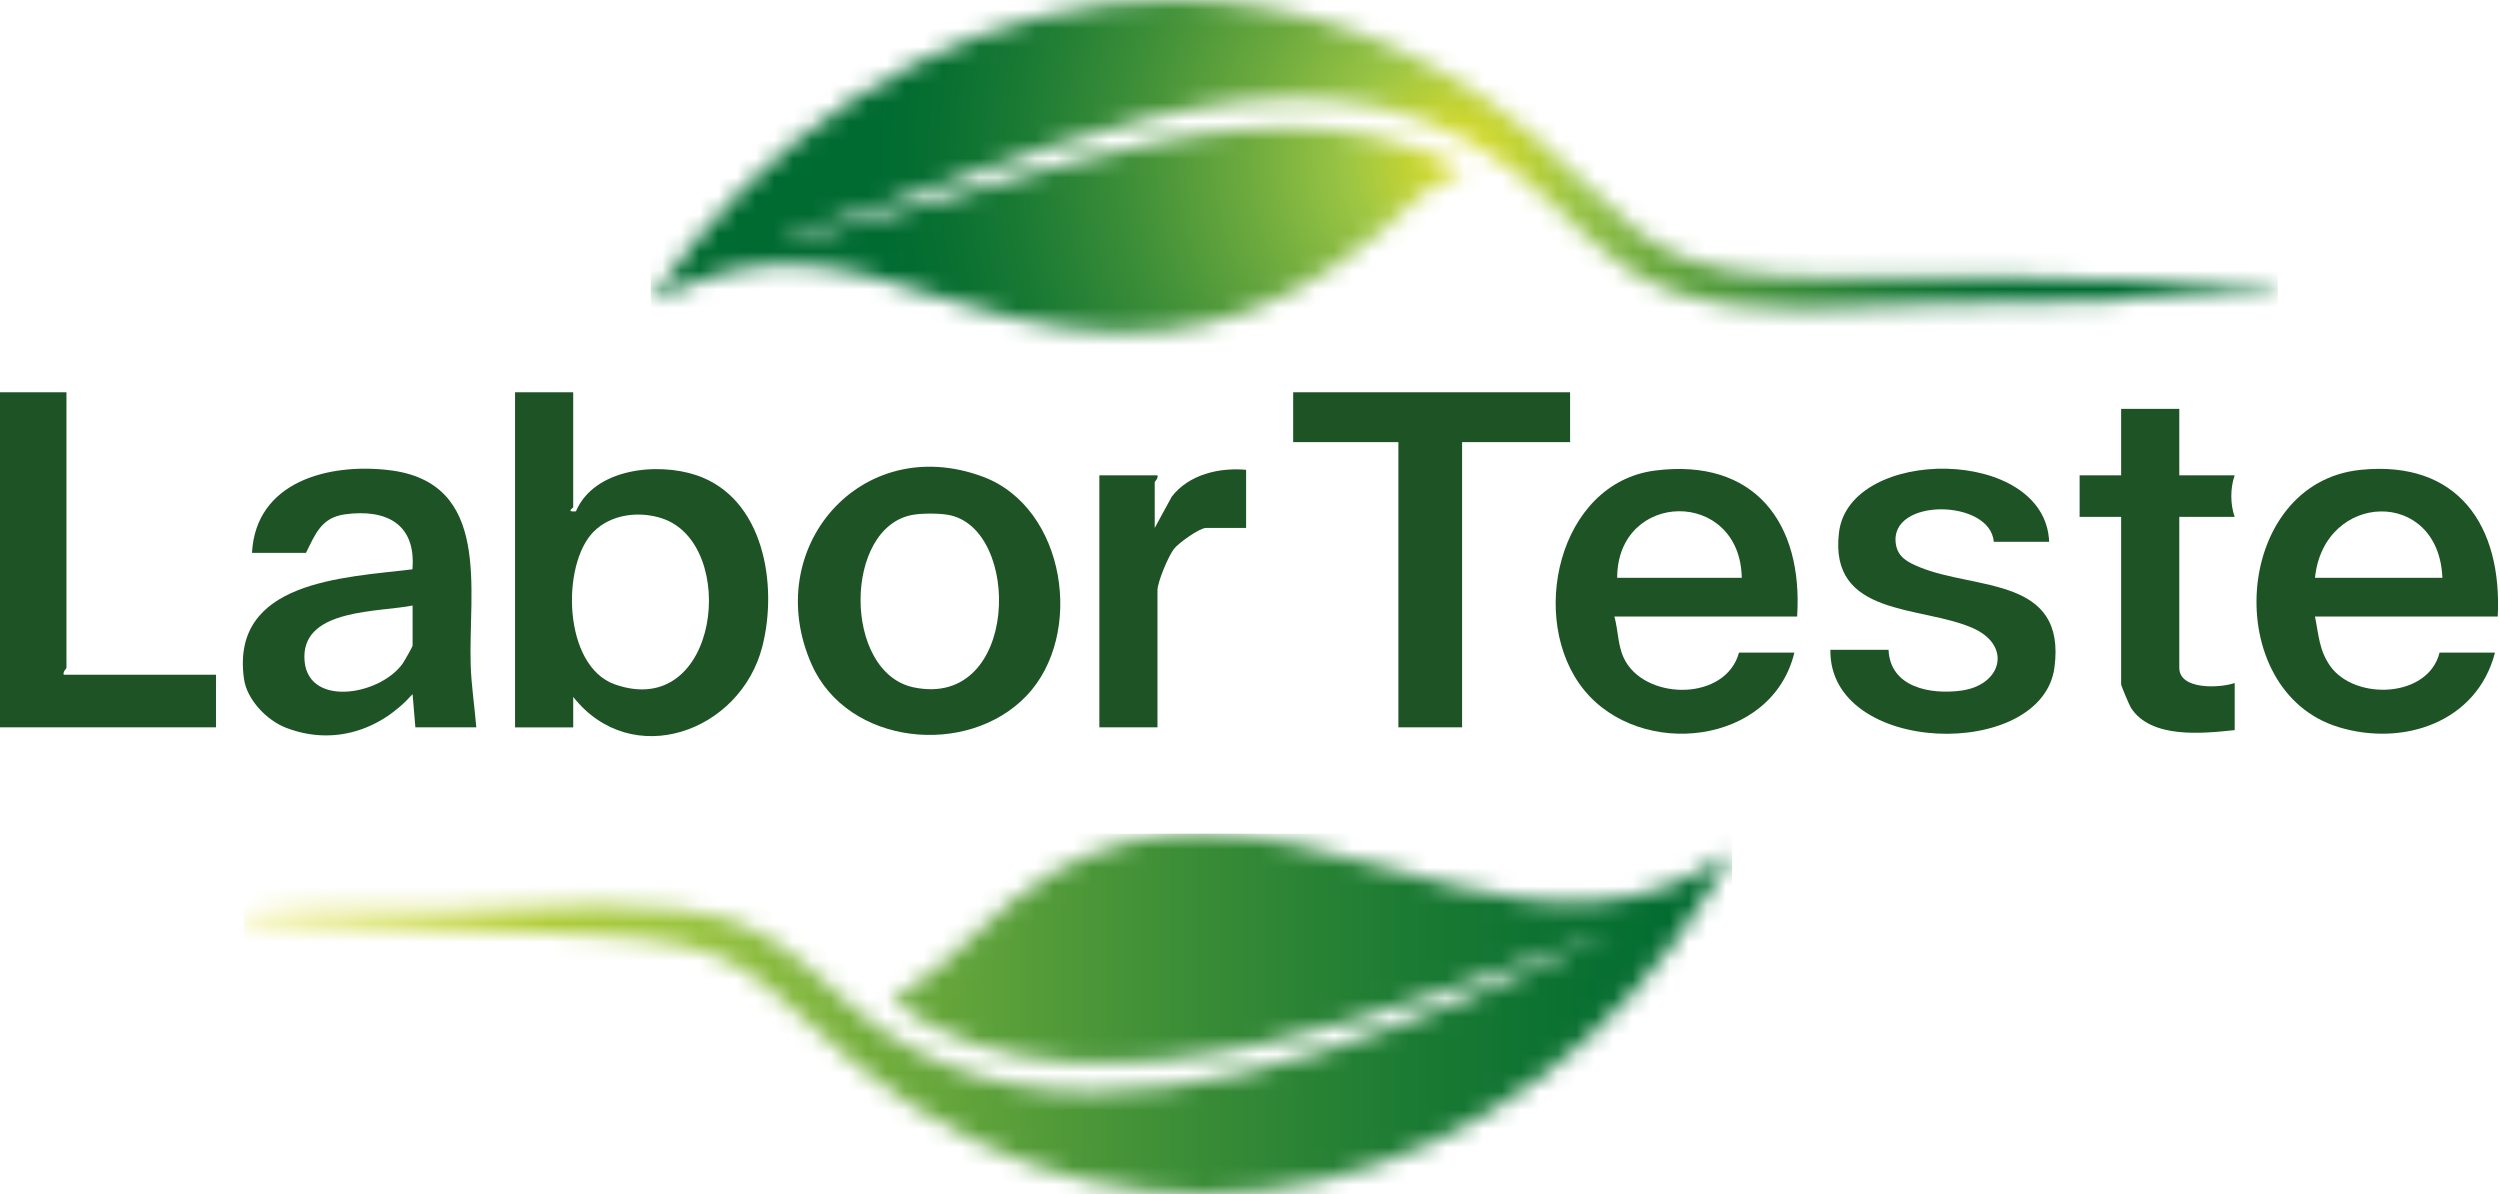
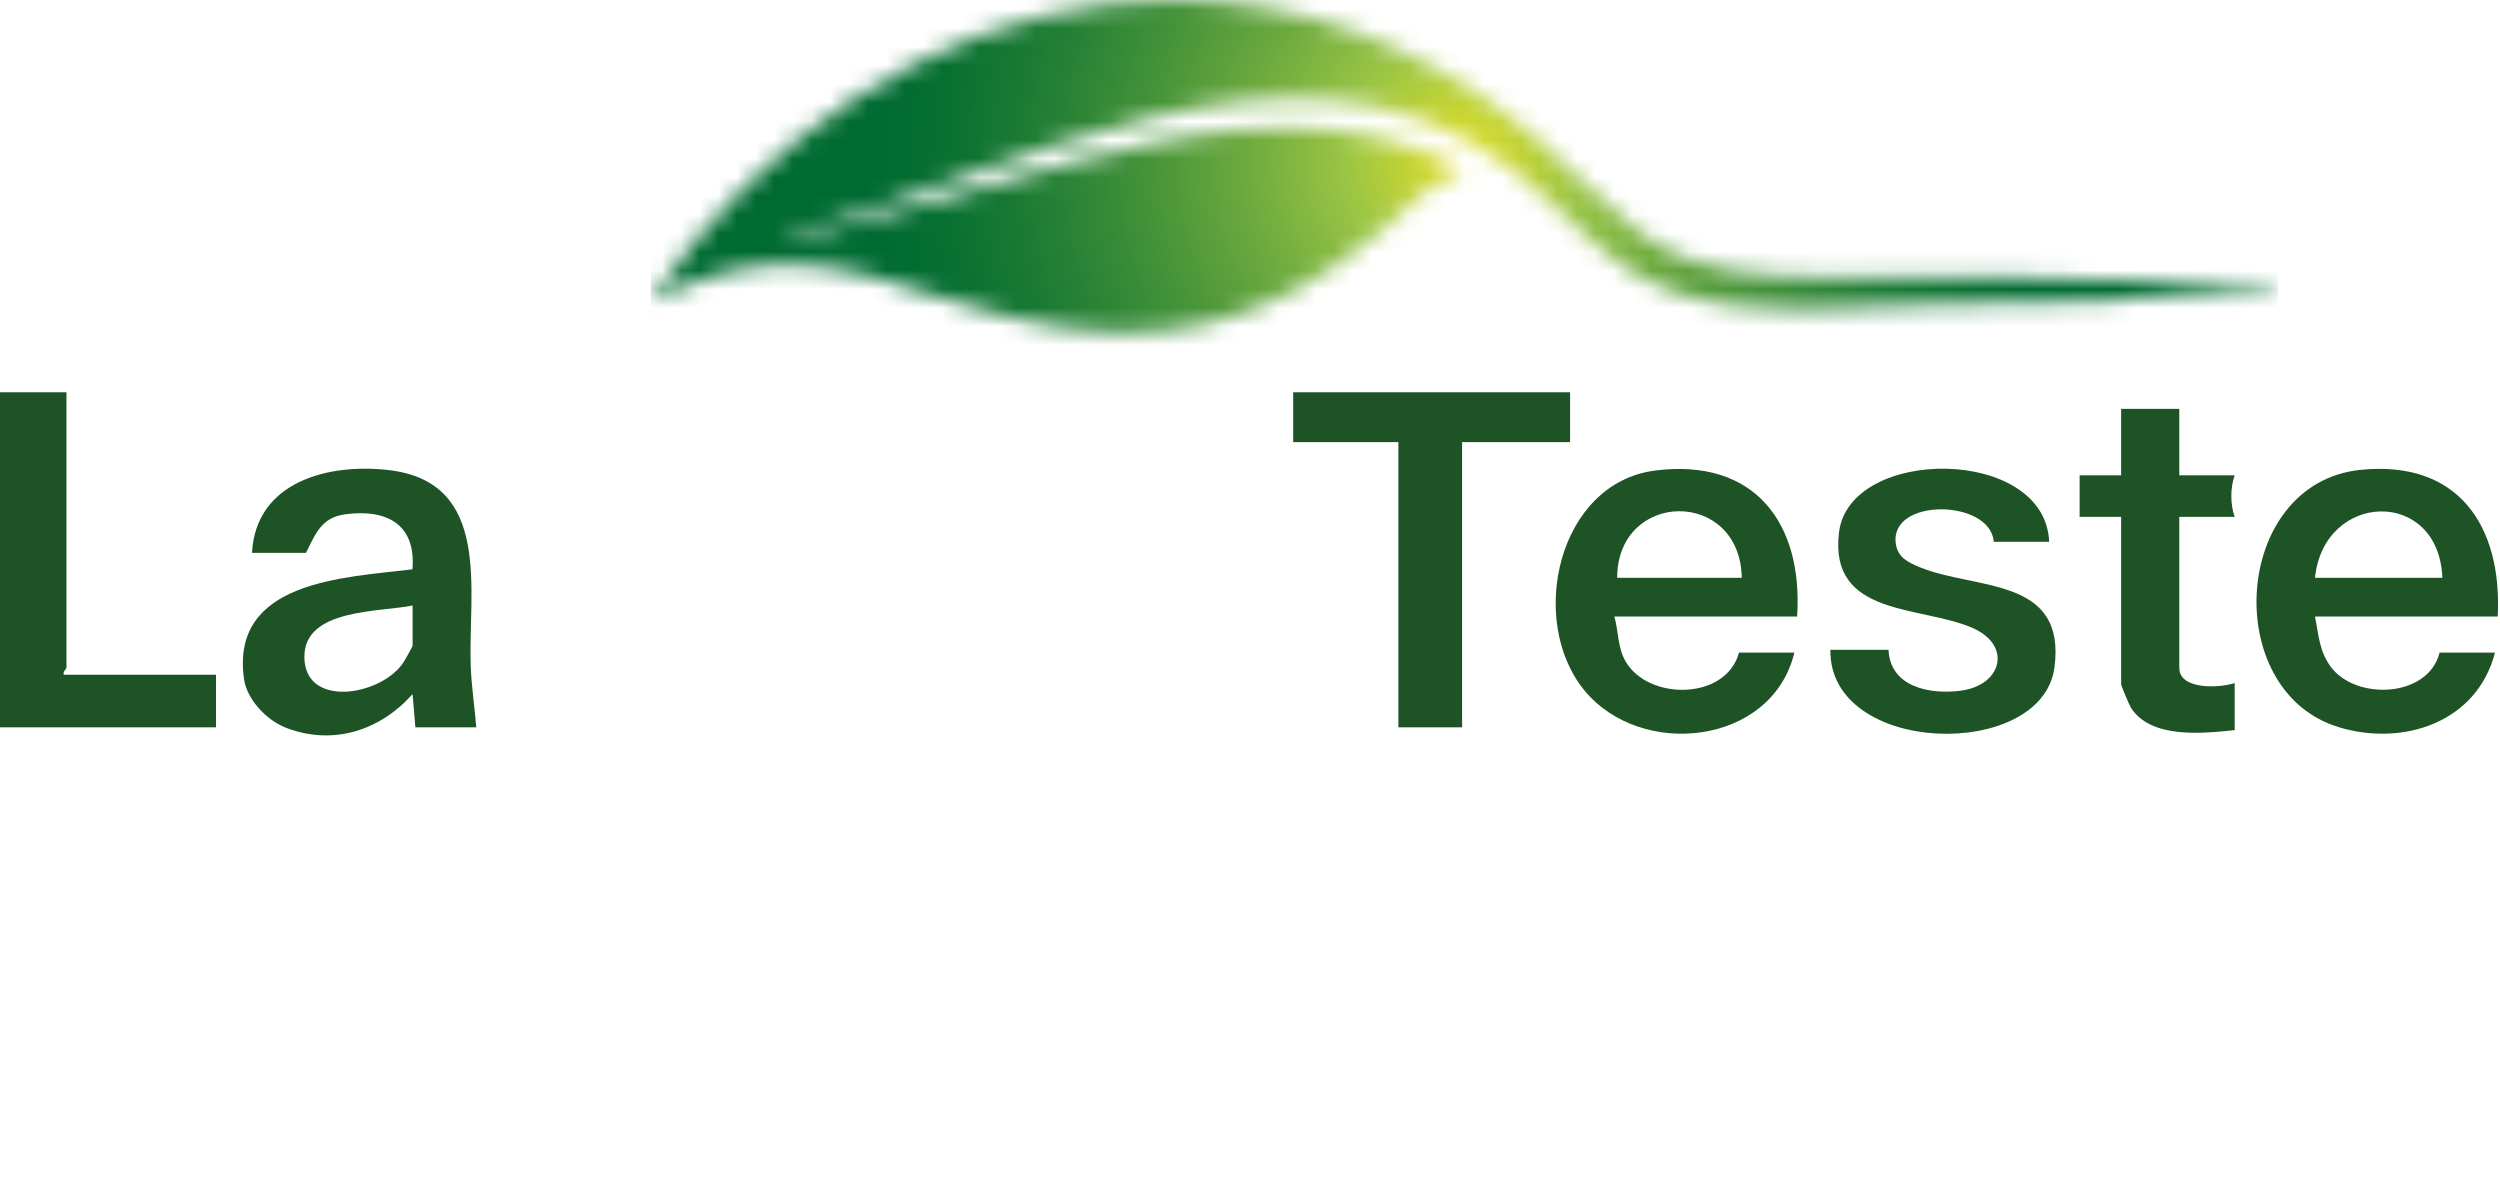
<svg xmlns="http://www.w3.org/2000/svg" width="134" height="64" viewBox="0 0 134 64" fill="none">
  <mask id="mask0_7304_6" style="mask-type:luminance" maskUnits="userSpaceOnUse" x="13" y="44" width="80" height="20">
-     <path d="M56.599 46.678C53.169 48.585 51.193 51.75 47.796 53.605C53.24 57.886 61.115 57.345 67.535 55.981C74.045 54.598 80.237 52.038 86.53 49.97L78.362 53.6C68.902 57.452 56.281 61.687 47.062 55.077C44.657 53.353 42.697 50.751 39.923 49.6C35.796 47.891 28.642 48.708 24.125 48.789C22.952 48.809 21.752 48.803 20.542 48.799C18.348 48.789 16.131 48.78 14.02 48.925C13.793 48.94 13.139 48.958 13.061 49.226C15.209 49.364 17.366 49.413 19.515 49.526C23.611 49.742 27.735 49.908 31.837 50.117C40.235 50.546 40.085 52.284 45.94 57.09C61.466 69.834 81.749 63.946 91.697 47.641C91.832 47.42 92.838 45.75 92.763 45.666C91.721 46.478 90.49 47.119 89.239 47.557C84.265 49.299 79.346 47.914 74.382 46.529C71.076 45.608 67.753 44.686 64.378 44.686C61.819 44.686 59.229 45.218 56.599 46.679" fill="white" />
-   </mask>
+     </mask>
  <g mask="url(#mask0_7304_6)">
    <path d="M92.84 44.685H13.063V69.832H92.84V44.685Z" fill="url(#paint0_linear_7304_6)" />
  </g>
  <mask id="mask1_7304_6" style="mask-type:luminance" maskUnits="userSpaceOnUse" x="34" y="0" width="88" height="18">
    <path d="M37.109 13.088C36.309 14.059 35.622 15.114 34.88 16.125C36.239 15.564 37.56 14.88 39.006 14.538C44.658 13.201 49.068 15.873 54.352 17.064C62.165 18.826 67.703 17.529 73.838 12.56C75.235 11.429 76.431 9.814 78.22 9.296C78.297 9.196 78.235 9.087 78.126 8.989C77.769 8.664 76.535 8.186 76.031 8C69.973 5.769 63.299 7.187 57.261 8.747C52.361 10.013 47.542 11.641 42.607 12.794L42.006 12.714C54.104 9.478 69.233 0.141 80.963 9.006C83.805 11.154 85.876 14.152 89.313 15.498C93.704 17.217 99.464 16.388 104.114 16.27C106.887 16.199 109.664 16.163 112.438 16.134C115.483 15.797 118.594 15.893 121.637 15.534C121.86 15.507 122.088 15.414 121.855 15.237L110.063 14.933C107.648 14.802 105.186 14.835 102.725 14.866C100.249 14.897 97.775 14.93 95.357 14.796C87.859 14.385 87.131 11.375 82.149 7.225C76.197 2.268 69.531 0 62.941 0C53.362 0 43.94 4.794 37.111 13.088" fill="white" />
  </mask>
  <g mask="url(#mask1_7304_6)">
    <path d="M122.09 0H34.88V18.828H122.09V0Z" fill="url(#paint1_radial_7304_6)" />
  </g>
-   <path d="M30.724 21.026V27.186C30.724 27.22 30.442 27.384 30.651 27.41H30.869C31.845 25.112 35.226 24.762 37.335 25.474C40.961 26.699 41.701 31.374 40.861 34.653C39.683 39.252 33.851 41.323 30.725 37.354V38.987H27.607V21.027H30.724V21.026ZM31.816 28.5C30.072 30.261 30.176 35.701 32.955 36.682C38.568 38.665 39.631 29.134 35.474 27.781C34.251 27.383 32.75 27.558 31.818 28.5" fill="#1E5326" />
  <path d="M25.529 38.985H22.264L22.114 37.204C20.371 39.163 17.847 39.977 15.337 39.011C14.302 38.613 13.229 37.507 13.075 36.374C12.356 31.129 18.439 30.96 22.106 30.516C22.31 28.087 20.713 27.266 18.492 27.568C17.22 27.742 16.906 28.622 16.401 29.633H13.507C13.711 25.808 17.609 24.82 20.837 25.197C26.394 25.845 25.097 31.659 25.229 35.652C25.265 36.748 25.44 37.886 25.529 38.984M22.115 32.455C20.318 32.821 16.316 32.615 16.315 35.2C16.313 37.96 20.346 37.32 21.587 35.561C21.673 35.439 22.115 34.66 22.115 34.605V32.453V32.455Z" fill="#1E5326" />
-   <path d="M55.014 37.301C51.849 40.608 45.437 39.953 43.509 35.625C40.737 29.401 46.156 23.116 52.689 25.554C57.132 27.214 58.153 34.02 55.014 37.301ZM48.942 27.592C45.201 28.221 45.164 36.043 48.971 36.842C54.644 38.031 54.794 28.265 50.8 27.592C50.297 27.508 49.445 27.508 48.942 27.592Z" fill="#1E5326" />
  <path d="M96.328 33.048H86.532C86.757 33.857 86.698 34.721 87.146 35.477C88.382 37.56 92.515 37.541 93.211 34.978H96.179C94.983 39.953 87.937 40.717 84.902 36.978C81.867 33.238 83.505 25.882 88.721 25.22C94.039 24.545 96.654 28.024 96.326 33.048M93.359 30.97C93.269 26.164 86.693 26.262 86.68 30.97H93.359Z" fill="#1E5326" />
  <path d="M133.879 33.048H124.083C124.283 34.022 124.301 34.862 124.908 35.711C126.226 37.554 130.151 37.428 130.762 34.978H133.731C132.773 38.708 128.828 40.032 125.354 38.976C118.985 37.039 119.644 25.879 126.534 25.183C131.764 24.655 134.123 28.184 133.879 33.048ZM130.911 30.97C130.724 26.129 124.56 26.325 124.083 30.97H130.911Z" fill="#1E5326" />
  <path d="M84.157 21.026V23.698H78.368V38.985H74.954V23.698H69.314V21.026H84.157Z" fill="#1E5326" />
  <path d="M109.834 29.041H106.866C106.688 26.736 101.229 26.66 101.619 29.167C101.73 29.885 102.285 30.151 102.904 30.405C105.897 31.632 110.769 30.893 110.118 35.781C109.45 40.793 98.021 40.52 98.109 34.829H101.226C101.312 36.843 103.467 37.241 105.12 37.017C107.305 36.72 107.862 34.598 105.733 33.661C102.967 32.444 98.018 33.081 98.57 28.538C99.133 23.899 109.634 23.905 109.834 29.041Z" fill="#1E5326" />
  <path d="M3.562 21.026V35.794C3.562 35.84 3.359 36.005 3.414 36.165H11.577V38.985H0V21.026H3.562Z" fill="#1E5326" />
  <path d="M116.81 21.916V25.479H119.779C119.538 26.148 119.54 27.04 119.779 27.705H116.81V35.794C116.81 36.995 118.989 36.881 119.779 36.611V39.134C118.078 39.313 115.296 39.615 114.22 37.939C114.13 37.798 113.693 36.753 113.693 36.685V27.705H111.467V25.479H113.693V21.916H116.81Z" fill="#1E5326" />
-   <path d="M66.791 25.182V28.299H64.639C64.292 28.299 63.181 29.097 62.932 29.412C62.629 29.793 62.041 31.196 62.041 31.638V38.985H58.925V25.479H62.041C62.096 25.639 61.893 25.804 61.893 25.85V28.299L62.809 26.617C63.725 25.431 65.346 25.051 66.791 25.182Z" fill="#1E5326" />
  <defs>
    <linearGradient id="paint0_linear_7304_6" x1="13.088" y1="57.655" x2="92.794" y2="57.655" gradientUnits="userSpaceOnUse">
      <stop stop-color="#DEDE2A" />
      <stop offset="0.3" stop-color="#9AC440" />
      <stop offset="0.44" stop-color="#6DAA3B" />
      <stop offset="0.62" stop-color="#3E8F37" />
      <stop offset="0.78" stop-color="#1C7B33" />
      <stop offset="0.91" stop-color="#076F31" />
      <stop offset="1" stop-color="#006B31" />
    </linearGradient>
    <radialGradient id="paint1_radial_7304_6" cx="0" cy="0" r="1" gradientUnits="userSpaceOnUse" gradientTransform="translate(78.389 8.539) scale(31.423 31.423)">
      <stop stop-color="#DEDE2A" />
      <stop offset="0.07" stop-color="#CAD631" />
      <stop offset="0.2" stop-color="#9BC544" />
      <stop offset="0.37" stop-color="#6DAA3E" />
      <stop offset="0.57" stop-color="#3E8F38" />
      <stop offset="0.75" stop-color="#1C7B34" />
      <stop offset="0.9" stop-color="#076F31" />
      <stop offset="1" stop-color="#006B31" />
    </radialGradient>
  </defs>
</svg>